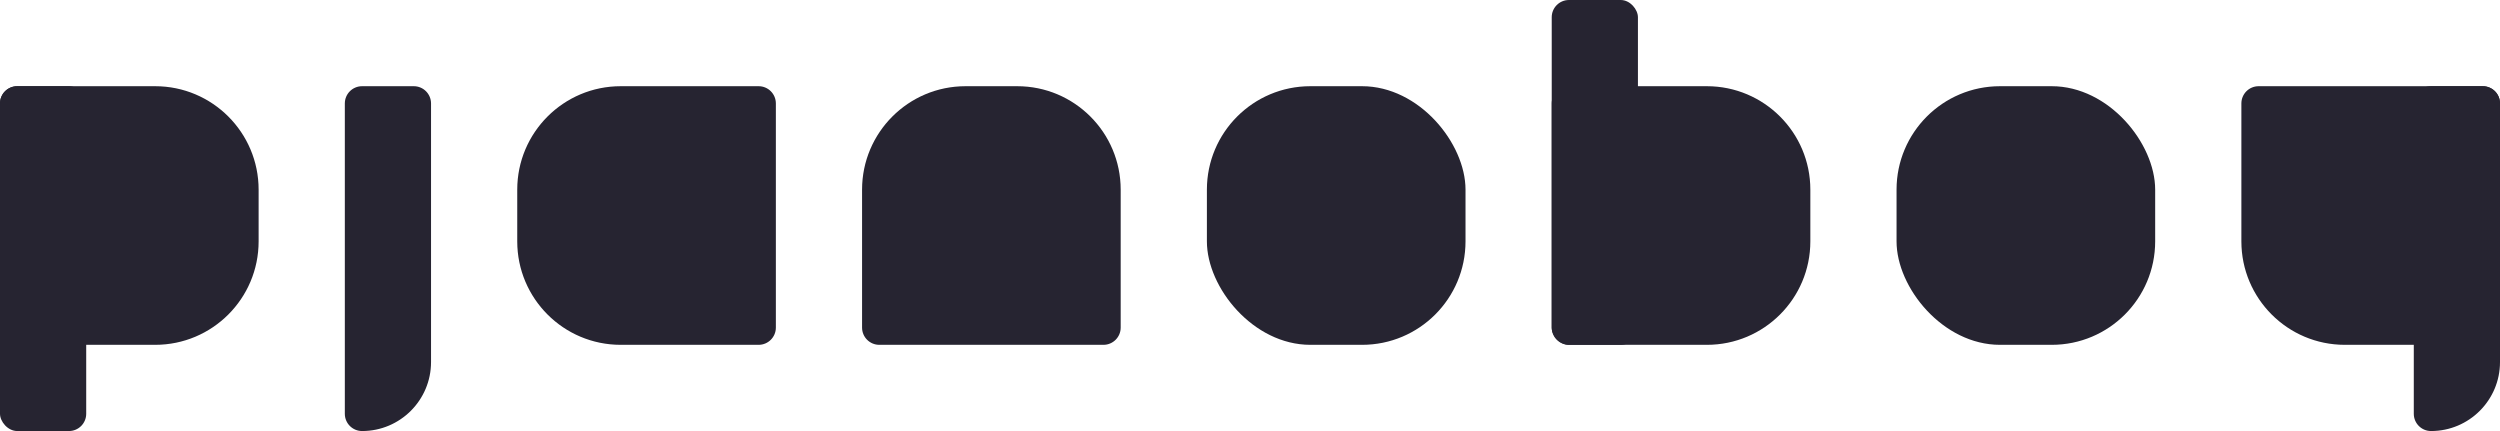
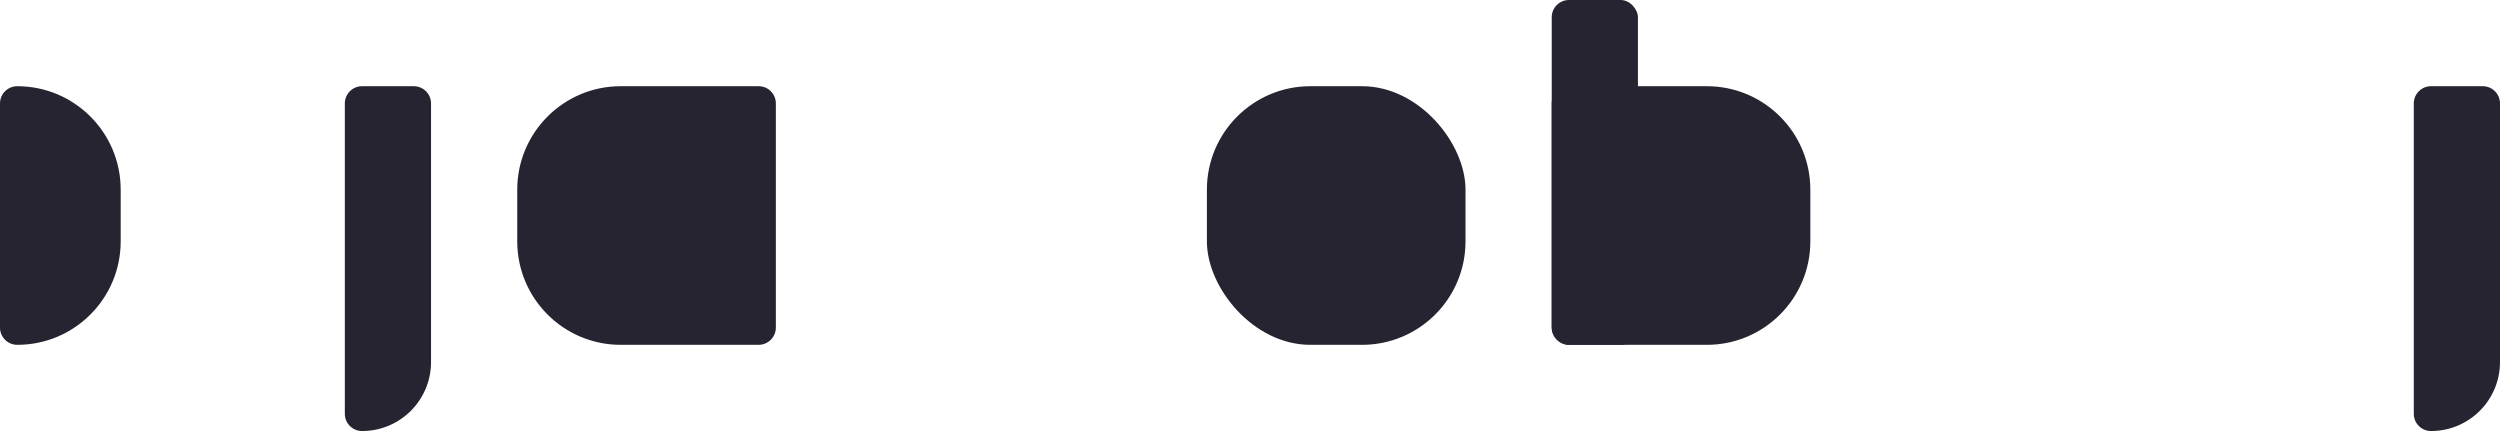
<svg xmlns="http://www.w3.org/2000/svg" id="Layer_2" viewBox="0 0 580 100">
  <defs>
    <style>.cls-1{fill:#262431;}</style>
  </defs>
  <g id="Layer_1-2">
    <g>
-       <path class="cls-1" d="M4,20h32c13.25,0,24,10.75,24,24v12c0,13.25-10.75,24-24,24H4C1.79,80,0,78.21,0,76V24C0,21.79,1.79,20,4,20Z" />
-       <rect class="cls-1" y="20" width="20" height="80" rx="4" ry="4" />
+       <path class="cls-1" d="M4,20c13.25,0,24,10.75,24,24v12c0,13.25-10.75,24-24,24H4C1.79,80,0,78.21,0,76V24C0,21.79,1.79,20,4,20Z" />
      <path class="cls-1" d="M84,20h12c2.21,0,4,1.79,4,4v60c0,8.83-7.17,16-16,16h0c-2.21,0-4-1.79-4-4V24c0-2.21,1.79-4,4-4Z" />
      <path class="cls-1" d="M144,20h32c2.21,0,4,1.79,4,4v52c0,2.21-1.79,4-4,4h-32c-13.25,0-24-10.75-24-24v-12c0-13.25,10.75-24,24-24Z" />
-       <path class="cls-1" d="M224,20h12c13.25,0,24,10.75,24,24v32c0,2.21-1.79,4-4,4h-52c-2.21,0-4-1.79-4-4v-32c0-13.25,10.75-24,24-24Z" />
      <rect class="cls-1" x="280" y="20" width="60" height="60" rx="24" ry="24" />
      <path class="cls-1" d="M364,20h32c13.25,0,24,10.75,24,24v12c0,13.25-10.75,24-24,24h-32c-2.21,0-4-1.79-4-4V24c0-2.21,1.79-4,4-4Z" />
      <rect class="cls-1" x="360" y="0" width="20" height="80" rx="4" ry="4" />
-       <rect class="cls-1" x="440" y="20" width="60" height="60" rx="24" ry="24" />
-       <path class="cls-1" d="M524,20h52c2.21,0,4,1.79,4,4v52c0,2.21-1.79,4-4,4h-32c-13.25,0-24-10.75-24-24V24c0-2.21,1.79-4,4-4Z" />
      <path class="cls-1" d="M564,20h12c2.21,0,4,1.79,4,4v60c0,8.83-7.17,16-16,16h0c-2.21,0-4-1.79-4-4V24c0-2.21,1.79-4,4-4Z" />
    </g>
  </g>
</svg>